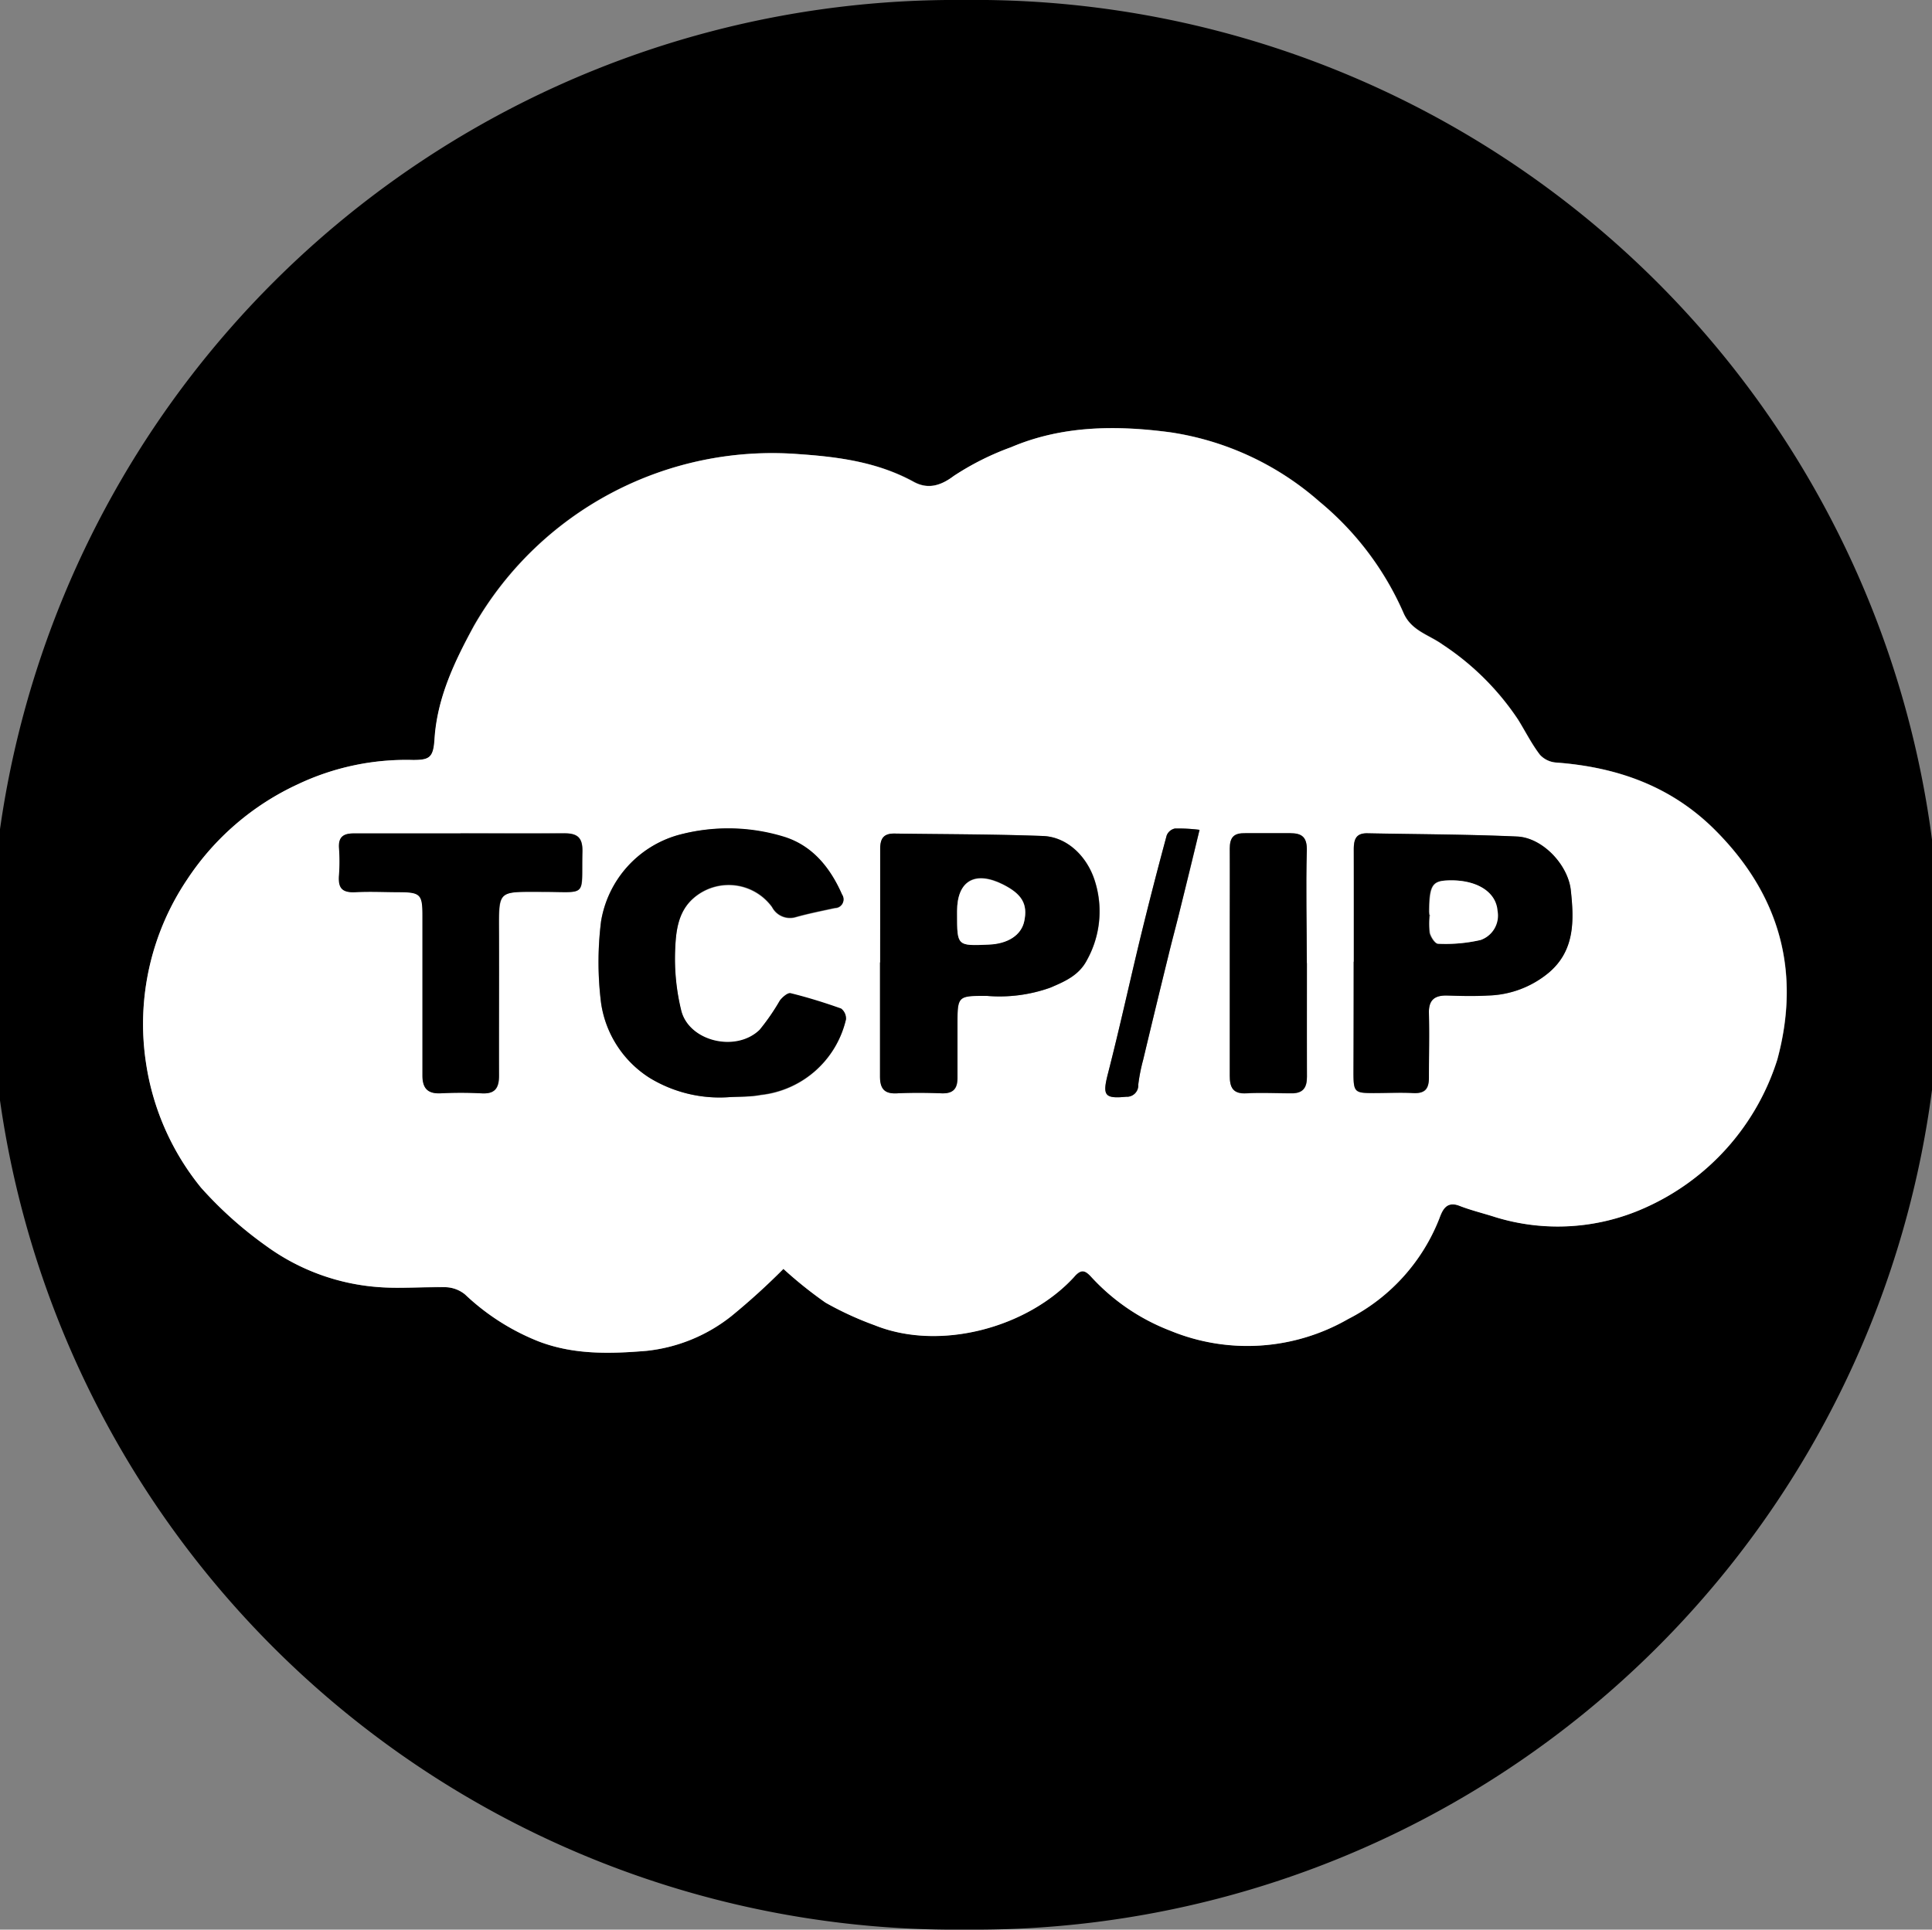
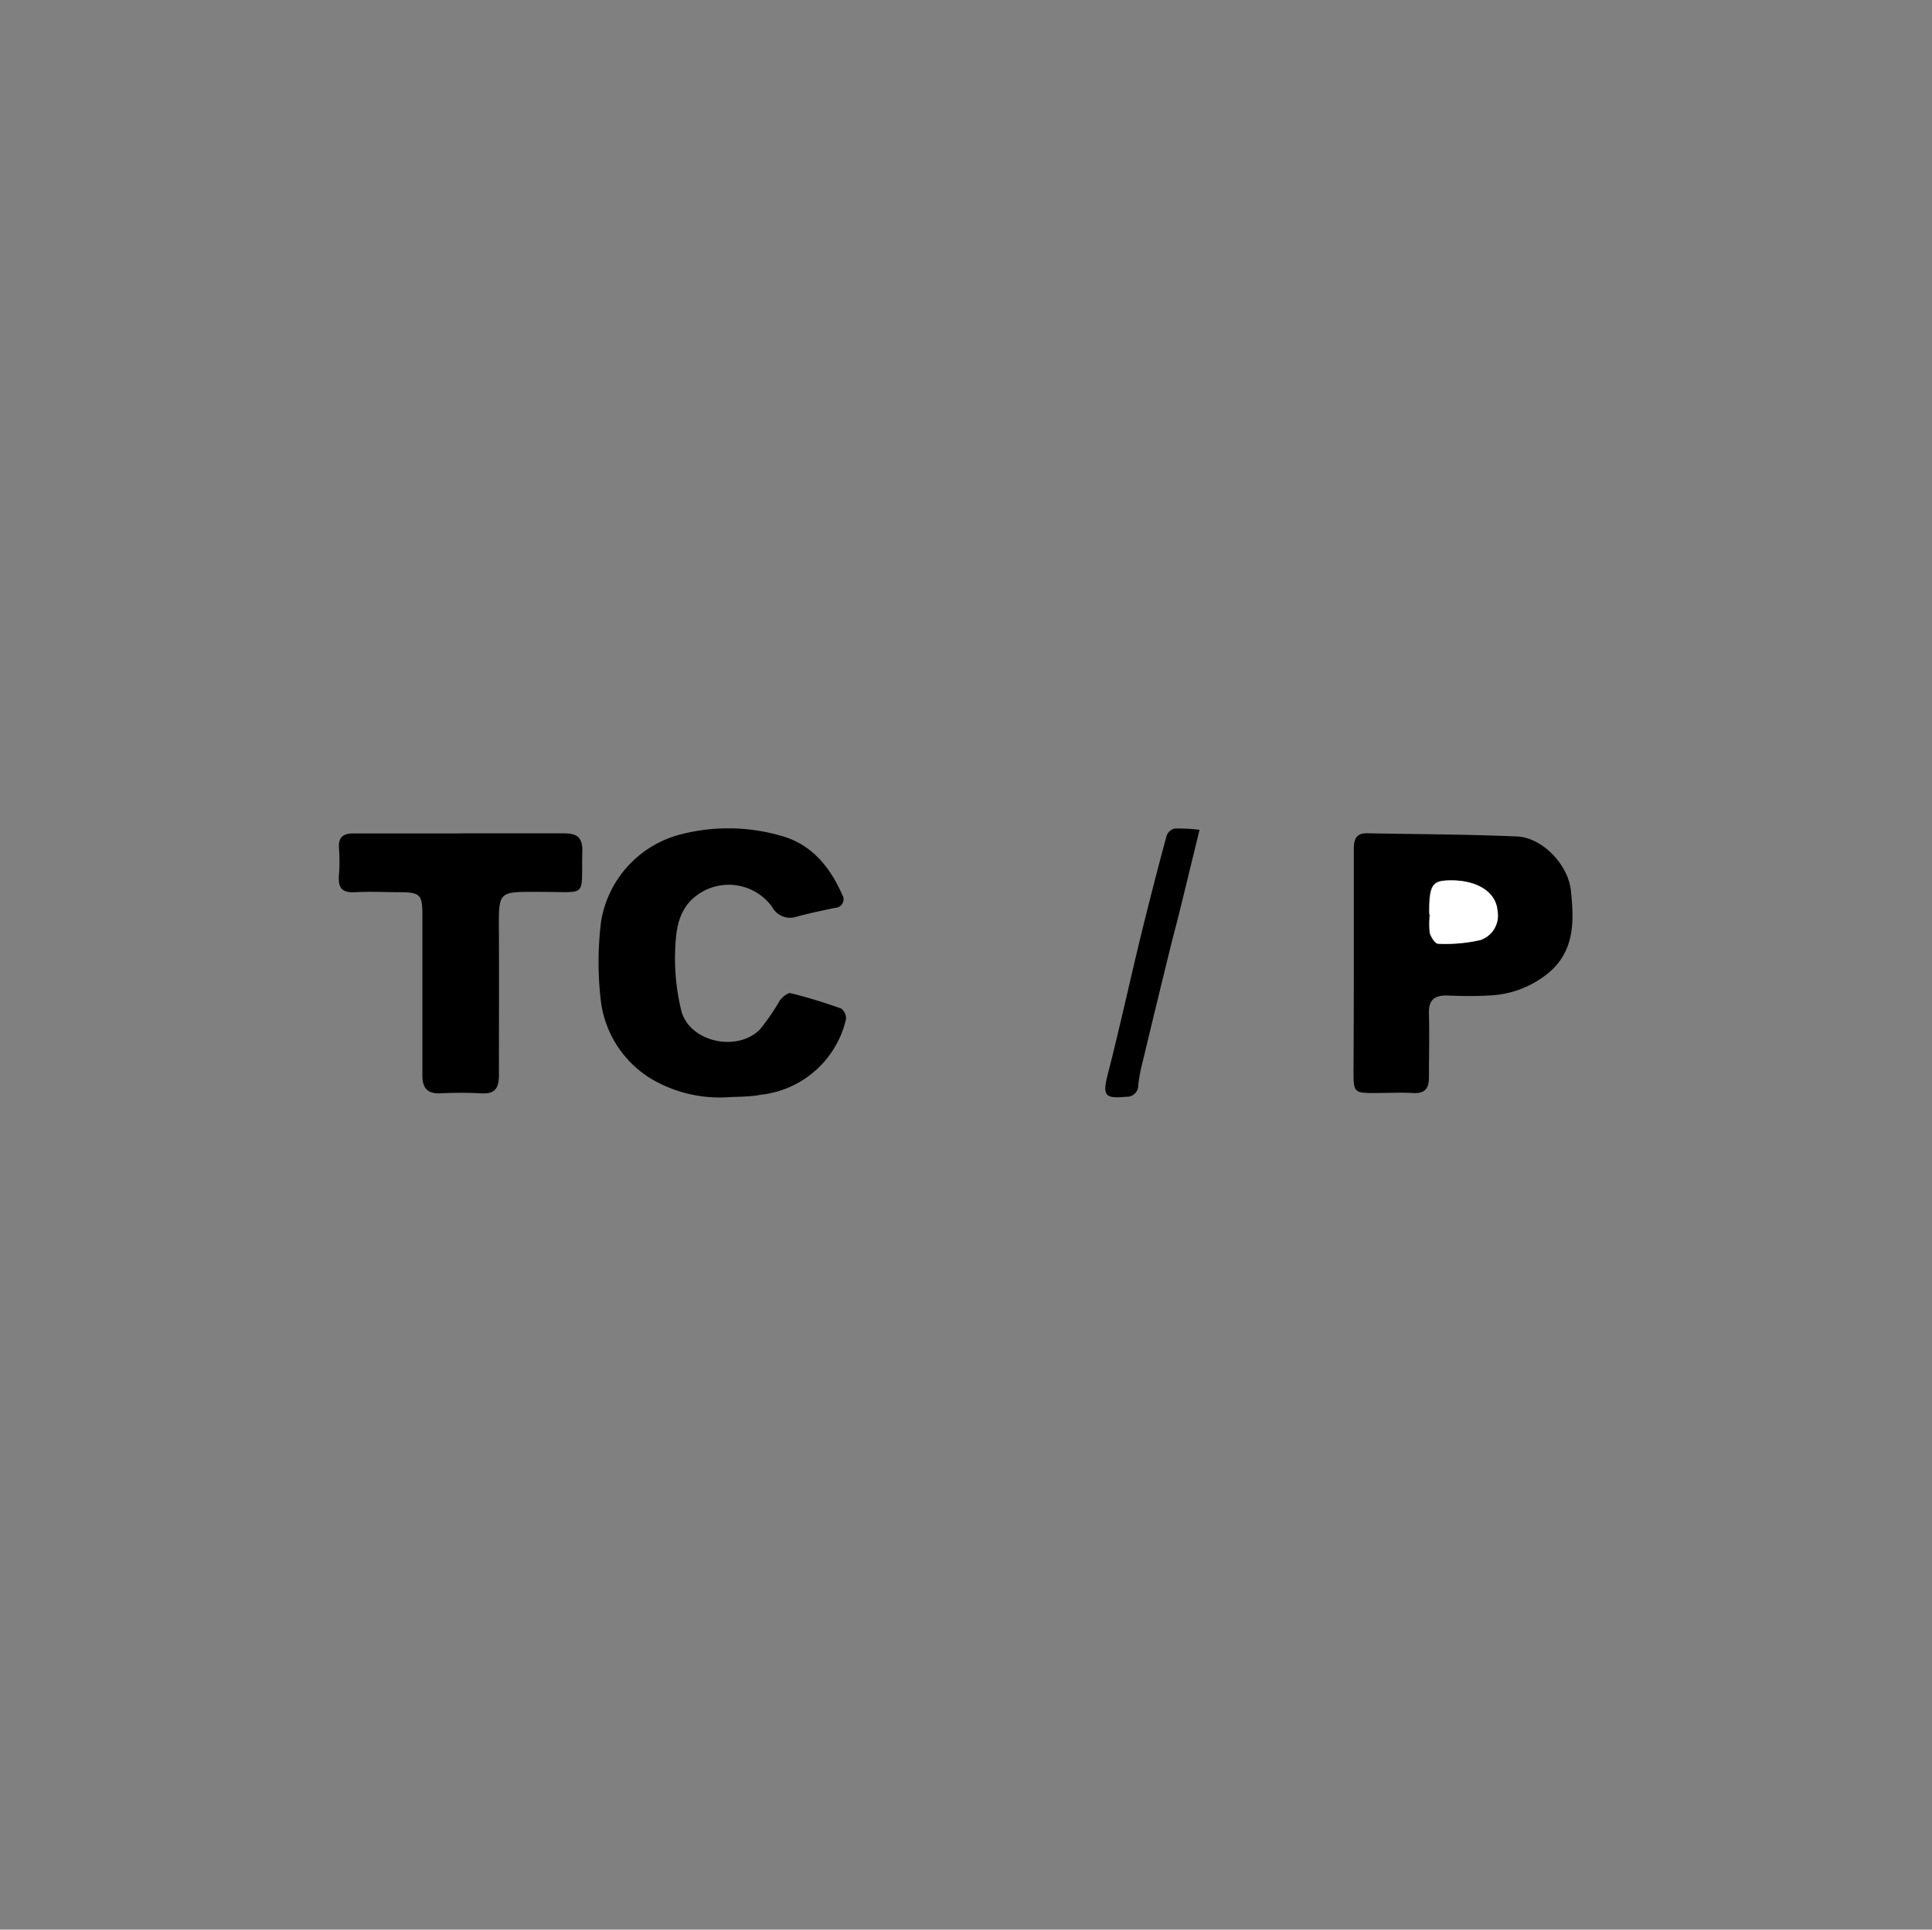
<svg xmlns="http://www.w3.org/2000/svg" viewBox="0 0 191.1 190.91">
  <rect x="0" y="0" width="191.1" height="190.91" fill="#808080" stroke="none" />
  <defs>
    <style>.cls-1{fill:#fff;}</style>
  </defs>
  <title>Ресурс 3</title>
  <g id="Слой_2" data-name="Слой 2">
    <g id="Слой_1-2" data-name="Слой 1">
-       <path d="M95.34,0a95.46,95.46,0,1,1,.28,190.91A95.46,95.46,0,1,1,95.34,0ZM77.49,125.54a40.94,40.94,0,0,0,4.18,3.33,32.1,32.1,0,0,0,4.87,2.24c6.46,2.6,15.13.21,19.71-4.77.76-.84,1.14-.59,1.72,0a20.62,20.62,0,0,0,7.81,5.31,20,20,0,0,0,17.59-1.16,18.9,18.9,0,0,0,9-9.91c.29-.77.66-1.81,2-1.29,1.15.45,2.37.74,3.55,1.12a21,21,0,0,0,14.71-.88,23.93,23.93,0,0,0,13.18-14.7c2.35-8.67.26-16.28-6.12-22.68-4.35-4.37-9.71-6.26-15.72-6.71a2.43,2.43,0,0,1-1.63-.76c-.83-1.08-1.45-2.33-2.17-3.49a26.36,26.36,0,0,0-7.46-7.42c-1.35-1-3.11-1.36-3.88-3.15a29.71,29.71,0,0,0-8.31-11,28.71,28.71,0,0,0-14.71-6.85c-5.31-.71-10.7-.7-15.79,1.47a27,27,0,0,0-5.63,2.84c-1.4,1-2.65,1.33-4,.57C86.83,45.72,83,45.2,79,44.93a34,34,0,0,0-32.15,17C45,65.41,43.22,69.06,43,73.19c-.11,1.75-.51,2-2.12,2a25,25,0,0,0-11.39,2.4A26.31,26.31,0,0,0,18.52,87a25.62,25.62,0,0,0-4.07,18.17,25.46,25.46,0,0,0,5.44,12.33,38.59,38.59,0,0,0,6.42,5.75,21.53,21.53,0,0,0,11.27,4.1c2.16.17,4.34,0,6.51,0a3.19,3.19,0,0,1,1.92.72,22.73,22.73,0,0,0,7.28,4.65c3.46,1.32,7,1.23,10.64.93a16.23,16.23,0,0,0,8.44-3.46A67.38,67.38,0,0,0,77.49,125.54Z" />
-       <path class="cls-1" d="M77.49,125.54a67.38,67.38,0,0,1-5.12,4.65,16.23,16.23,0,0,1-8.44,3.46c-3.61.3-7.18.39-10.64-.93A22.73,22.73,0,0,1,46,128.07a3.19,3.19,0,0,0-1.92-.72c-2.17-.07-4.35.15-6.51,0a21.53,21.53,0,0,1-11.27-4.1,38.59,38.59,0,0,1-6.42-5.75,25.46,25.46,0,0,1-5.44-12.33A25.62,25.62,0,0,1,18.52,87a26.31,26.31,0,0,1,10.94-9.41,25,25,0,0,1,11.39-2.4c1.61,0,2-.23,2.12-2,.25-4.13,2-7.78,3.92-11.26A34,34,0,0,1,79,44.93c3.94.27,7.79.79,11.33,2.73,1.39.76,2.64.47,4-.57A27,27,0,0,1,100,44.25c5.09-2.17,10.48-2.18,15.79-1.47a28.71,28.71,0,0,1,14.71,6.85,29.71,29.71,0,0,1,8.31,11c.77,1.79,2.53,2.19,3.88,3.15a26.36,26.36,0,0,1,7.46,7.42c.72,1.16,1.34,2.41,2.17,3.49a2.43,2.43,0,0,0,1.63.76c6,.45,11.37,2.34,15.72,6.71,6.38,6.4,8.47,14,6.12,22.68a23.93,23.93,0,0,1-13.18,14.7,21,21,0,0,1-14.71.88c-1.18-.38-2.4-.67-3.55-1.12-1.34-.52-1.71.52-2,1.29a18.9,18.9,0,0,1-9,9.91,20,20,0,0,1-17.59,1.16,20.62,20.62,0,0,1-7.81-5.31c-.58-.64-1-.89-1.72,0-4.58,5-13.25,7.37-19.71,4.77a32.1,32.1,0,0,1-4.87-2.24A40.94,40.94,0,0,1,77.49,125.54Zm9.57-30.32h0c0,3.74,0,7.48,0,11.22,0,1.22.38,1.8,1.68,1.73,1.48-.07,3-.06,4.43,0,1.16,0,1.58-.48,1.55-1.58,0-1.71,0-3.42,0-5.13,0-2.94,0-3,2.91-2.93a14.94,14.94,0,0,0,6.26-.81c1.43-.61,2.85-1.21,3.64-2.74a9.93,9.93,0,0,0,.8-7.75c-.72-2.39-2.67-4.42-5.15-4.52-4.89-.18-9.78-.17-14.67-.24-1.06,0-1.45.45-1.43,1.52C87.08,87.73,87.06,91.48,87.06,95.22Zm-15,13.33c1.06-.06,2.13,0,3.18-.19a9.73,9.73,0,0,0,8.43-7.47,1.24,1.24,0,0,0-.48-1.06c-1.64-.58-3.31-1.1-5-1.52-.28-.07-.81.39-1.06.72a21.73,21.73,0,0,1-2,2.9c-2.35,2.28-7,1.14-7.76-1.93a21.61,21.61,0,0,1-.6-5.89c.07-1.84.24-3.83,1.81-5.21a5.3,5.3,0,0,1,7.78.87,2,2,0,0,0,2.33,1c1.28-.36,2.59-.62,3.89-.9a.85.85,0,0,0,.7-1.33c-1.15-2.62-2.89-4.8-5.67-5.69A18.8,18.8,0,0,0,67,82.64a10.68,10.68,0,0,0-7.55,8.49,32.45,32.45,0,0,0,0,8.12,10.56,10.56,0,0,0,4.83,7.41A13.31,13.31,0,0,0,72.1,108.55Zm61.81-13.4c0,3.65,0,7.3,0,10.95,0,2,.12,2.06,2,2.05,1.29,0,2.59-.06,3.88,0s1.59-.43,1.58-1.53c0-2.12.05-4.25,0-6.37,0-1.27.52-1.77,1.72-1.75,1.39,0,2.78.06,4.16,0a9.77,9.77,0,0,0,6-2.28c2.58-2.24,2.48-5.2,2.15-8.19-.29-2.51-2.81-5.15-5.31-5.26-4.93-.22-9.87-.22-14.81-.32-1.16,0-1.35.67-1.34,1.63C133.92,87.76,133.91,91.46,133.91,95.15ZM45.56,82.45h0c-3.51,0-7,0-10.54,0-1,0-1.54.35-1.46,1.46a17.76,17.76,0,0,1,0,2.63c-.1,1.22.3,1.79,1.63,1.72s3,0,4.43,0c2,0,2.19.24,2.19,2.27,0,5.27,0,10.54,0,15.81,0,1.28.47,1.88,1.8,1.82a38.5,38.5,0,0,1,4,0c1.34.09,1.78-.47,1.77-1.77-.05-4.62,0-9.25,0-13.87s-.23-4.28,4.31-4.29,3.82.61,3.94-4c0-1.33-.46-1.81-1.78-1.79C52.4,82.49,49,82.45,45.56,82.45Zm83.71,12.84h0c0-3.7-.08-7.4,0-11.09,0-1.37-.49-1.75-1.64-1.75-1.48,0-3,0-4.44,0-1.11,0-1.57.37-1.54,1.54.06,2.77,0,5.55,0,8.32,0,4.71,0,9.43,0,14.14,0,1.2.35,1.81,1.67,1.73,1.47-.09,3,0,4.44,0,1.13,0,1.53-.55,1.52-1.64C129.25,102.77,129.27,99,129.27,95.29ZM118.65,82.1a17.07,17.07,0,0,0-2.43-.13,1.12,1.12,0,0,0-.82.69q-1.37,5.06-2.61,10.15c-1.08,4.47-2.06,9-3.2,13.41-.55,2.15-.36,2.5,1.8,2.29a1.13,1.13,0,0,0,1.2-1.2,17.25,17.25,0,0,1,.48-2.44q1.23-5.16,2.5-10.32c.37-1.52.78-3,1.15-4.55C117.35,87.46,118,84.92,118.65,82.1Z" />
-       <path d="M87.06,95.22c0-3.74,0-7.49,0-11.23,0-1.07.37-1.54,1.43-1.52,4.89.07,9.78.06,14.67.24,2.48.1,4.43,2.13,5.15,4.52a9.93,9.93,0,0,1-.8,7.75c-.79,1.53-2.21,2.13-3.64,2.74a14.94,14.94,0,0,1-6.26.81c-2.91,0-2.91,0-2.91,2.93,0,1.71,0,3.42,0,5.13,0,1.1-.39,1.62-1.55,1.58-1.47-.06-3-.07-4.43,0-1.3.07-1.69-.51-1.68-1.73,0-3.74,0-7.48,0-11.22Zm7.61-4.79c0,3.16,0,3.16,3.11,3,1.92-.07,3.24-.94,3.53-2.31.36-1.69-.22-2.69-2.12-3.64-2.75-1.39-4.51-.35-4.52,2.64Z" />
      <path d="M72.1,108.55a13.31,13.31,0,0,1-7.81-1.89,10.56,10.56,0,0,1-4.83-7.41,32.45,32.45,0,0,1,0-8.12A10.68,10.68,0,0,1,67,82.64a18.8,18.8,0,0,1,10.62.16c2.78.89,4.52,3.07,5.67,5.69a.85.85,0,0,1-.7,1.33c-1.3.28-2.61.54-3.89.9a2,2,0,0,1-2.33-1,5.3,5.3,0,0,0-7.78-.87c-1.57,1.38-1.74,3.37-1.81,5.21a21.61,21.61,0,0,0,.6,5.89c.74,3.07,5.41,4.21,7.76,1.93a21.73,21.73,0,0,0,2-2.9c.25-.33.78-.79,1.06-.72,1.7.42,3.37.94,5,1.52a1.24,1.24,0,0,1,.48,1.06,9.73,9.73,0,0,1-8.43,7.47C74.23,108.52,73.16,108.49,72.1,108.55Z" />
      <path d="M133.91,95.15c0-3.69,0-7.39,0-11.08,0-1,.18-1.65,1.34-1.63,4.94.1,9.88.1,14.81.32,2.5.11,5,2.75,5.31,5.26.33,3,.43,6-2.15,8.19a9.77,9.77,0,0,1-6,2.28c-1.38.09-2.77.05-4.16,0-1.2,0-1.76.48-1.72,1.75.06,2.12,0,4.25,0,6.37,0,1.1-.42,1.6-1.58,1.53s-2.59,0-3.88,0c-1.9,0-2-.09-2-2.05C133.9,102.45,133.91,98.8,133.91,95.15Zm7.48-4.65h0a7.61,7.61,0,0,0,0,1.79c.1.42.53,1.08.81,1.08a15.48,15.48,0,0,0,4.2-.37,2.56,2.56,0,0,0,1.67-2.88c-.19-2-2.27-3.19-5.15-3-1.3.09-1.57.62-1.59,3.1Z" />
      <path d="M45.56,82.45c3.42,0,6.84,0,10.26,0,1.32,0,1.81.46,1.78,1.79-.12,4.62.6,4-3.94,4s-4.33-.24-4.31,4.29,0,9.25,0,13.87c0,1.3-.43,1.86-1.77,1.77a38.5,38.5,0,0,0-4,0c-1.33.06-1.81-.54-1.8-1.82,0-5.27,0-10.54,0-15.81,0-2-.2-2.25-2.19-2.27-1.47,0-3-.08-4.43,0s-1.73-.5-1.63-1.72a17.76,17.76,0,0,0,0-2.63c-.08-1.11.42-1.47,1.46-1.46,3.52,0,7,0,10.54,0Z" />
-       <path d="M129.27,95.29c0,3.74,0,7.48,0,11.23,0,1.09-.39,1.65-1.52,1.64-1.48,0-3-.08-4.44,0-1.32.08-1.68-.53-1.67-1.73,0-4.71,0-9.43,0-14.14,0-2.77,0-5.55,0-8.32,0-1.17.43-1.57,1.54-1.54,1.48,0,3,0,4.44,0,1.15,0,1.69.38,1.64,1.75-.12,3.69,0,7.39,0,11.09Z" />
      <path d="M118.65,82.1c-.69,2.82-1.3,5.36-1.93,7.9-.37,1.52-.78,3-1.15,4.55q-1.27,5.16-2.5,10.32a17.25,17.25,0,0,0-.48,2.44,1.13,1.13,0,0,1-1.2,1.2c-2.16.21-2.35-.14-1.8-2.29,1.14-4.45,2.12-8.94,3.2-13.41q1.24-5.09,2.61-10.15a1.12,1.12,0,0,1,.82-.69A17.07,17.07,0,0,1,118.65,82.1Z" />
-       <path class="cls-1" d="M94.67,90.43v-.28c0-3,1.77-4,4.52-2.64,1.9.95,2.48,1.95,2.12,3.64-.29,1.37-1.61,2.24-3.53,2.31C94.67,93.59,94.67,93.59,94.67,90.43Z" />
      <path class="cls-1" d="M141.39,90.5v-.28c0-2.48.29-3,1.59-3.1,2.88-.19,5,1,5.15,3A2.56,2.56,0,0,1,146.46,93a15.48,15.48,0,0,1-4.2.37c-.28,0-.71-.66-.81-1.08a7.61,7.61,0,0,1,0-1.79Z" />
    </g>
  </g>
</svg>